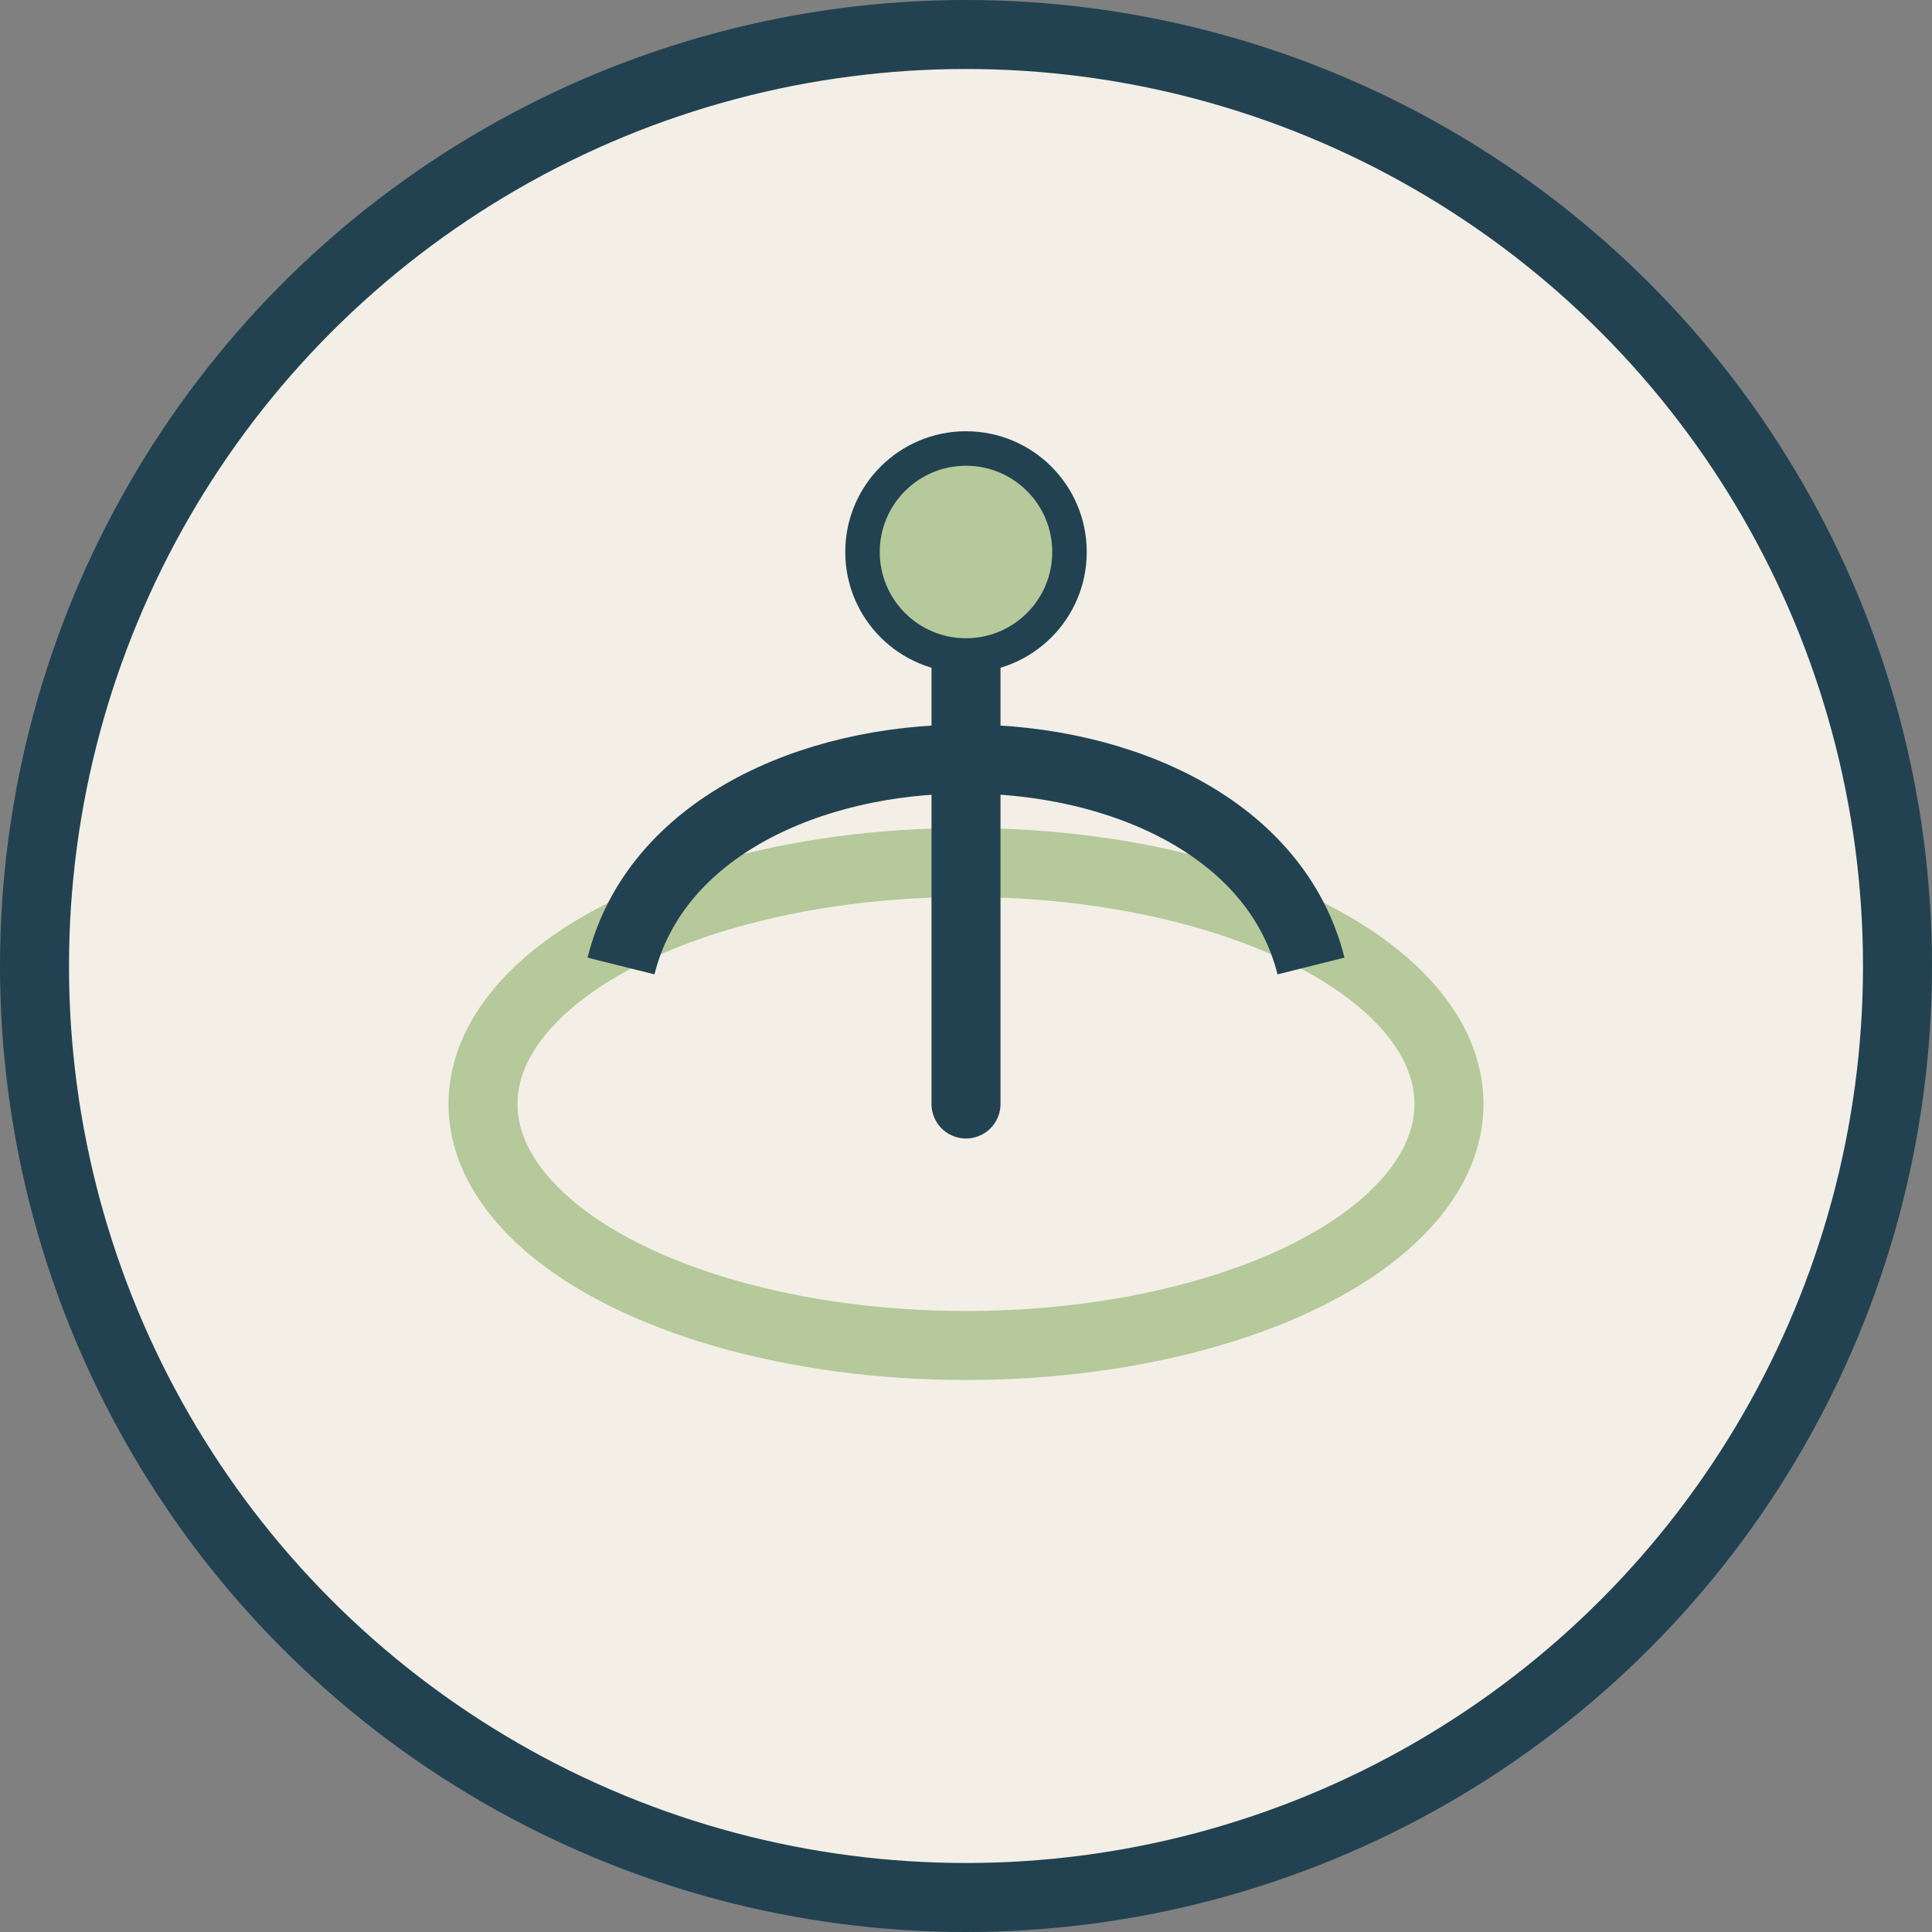
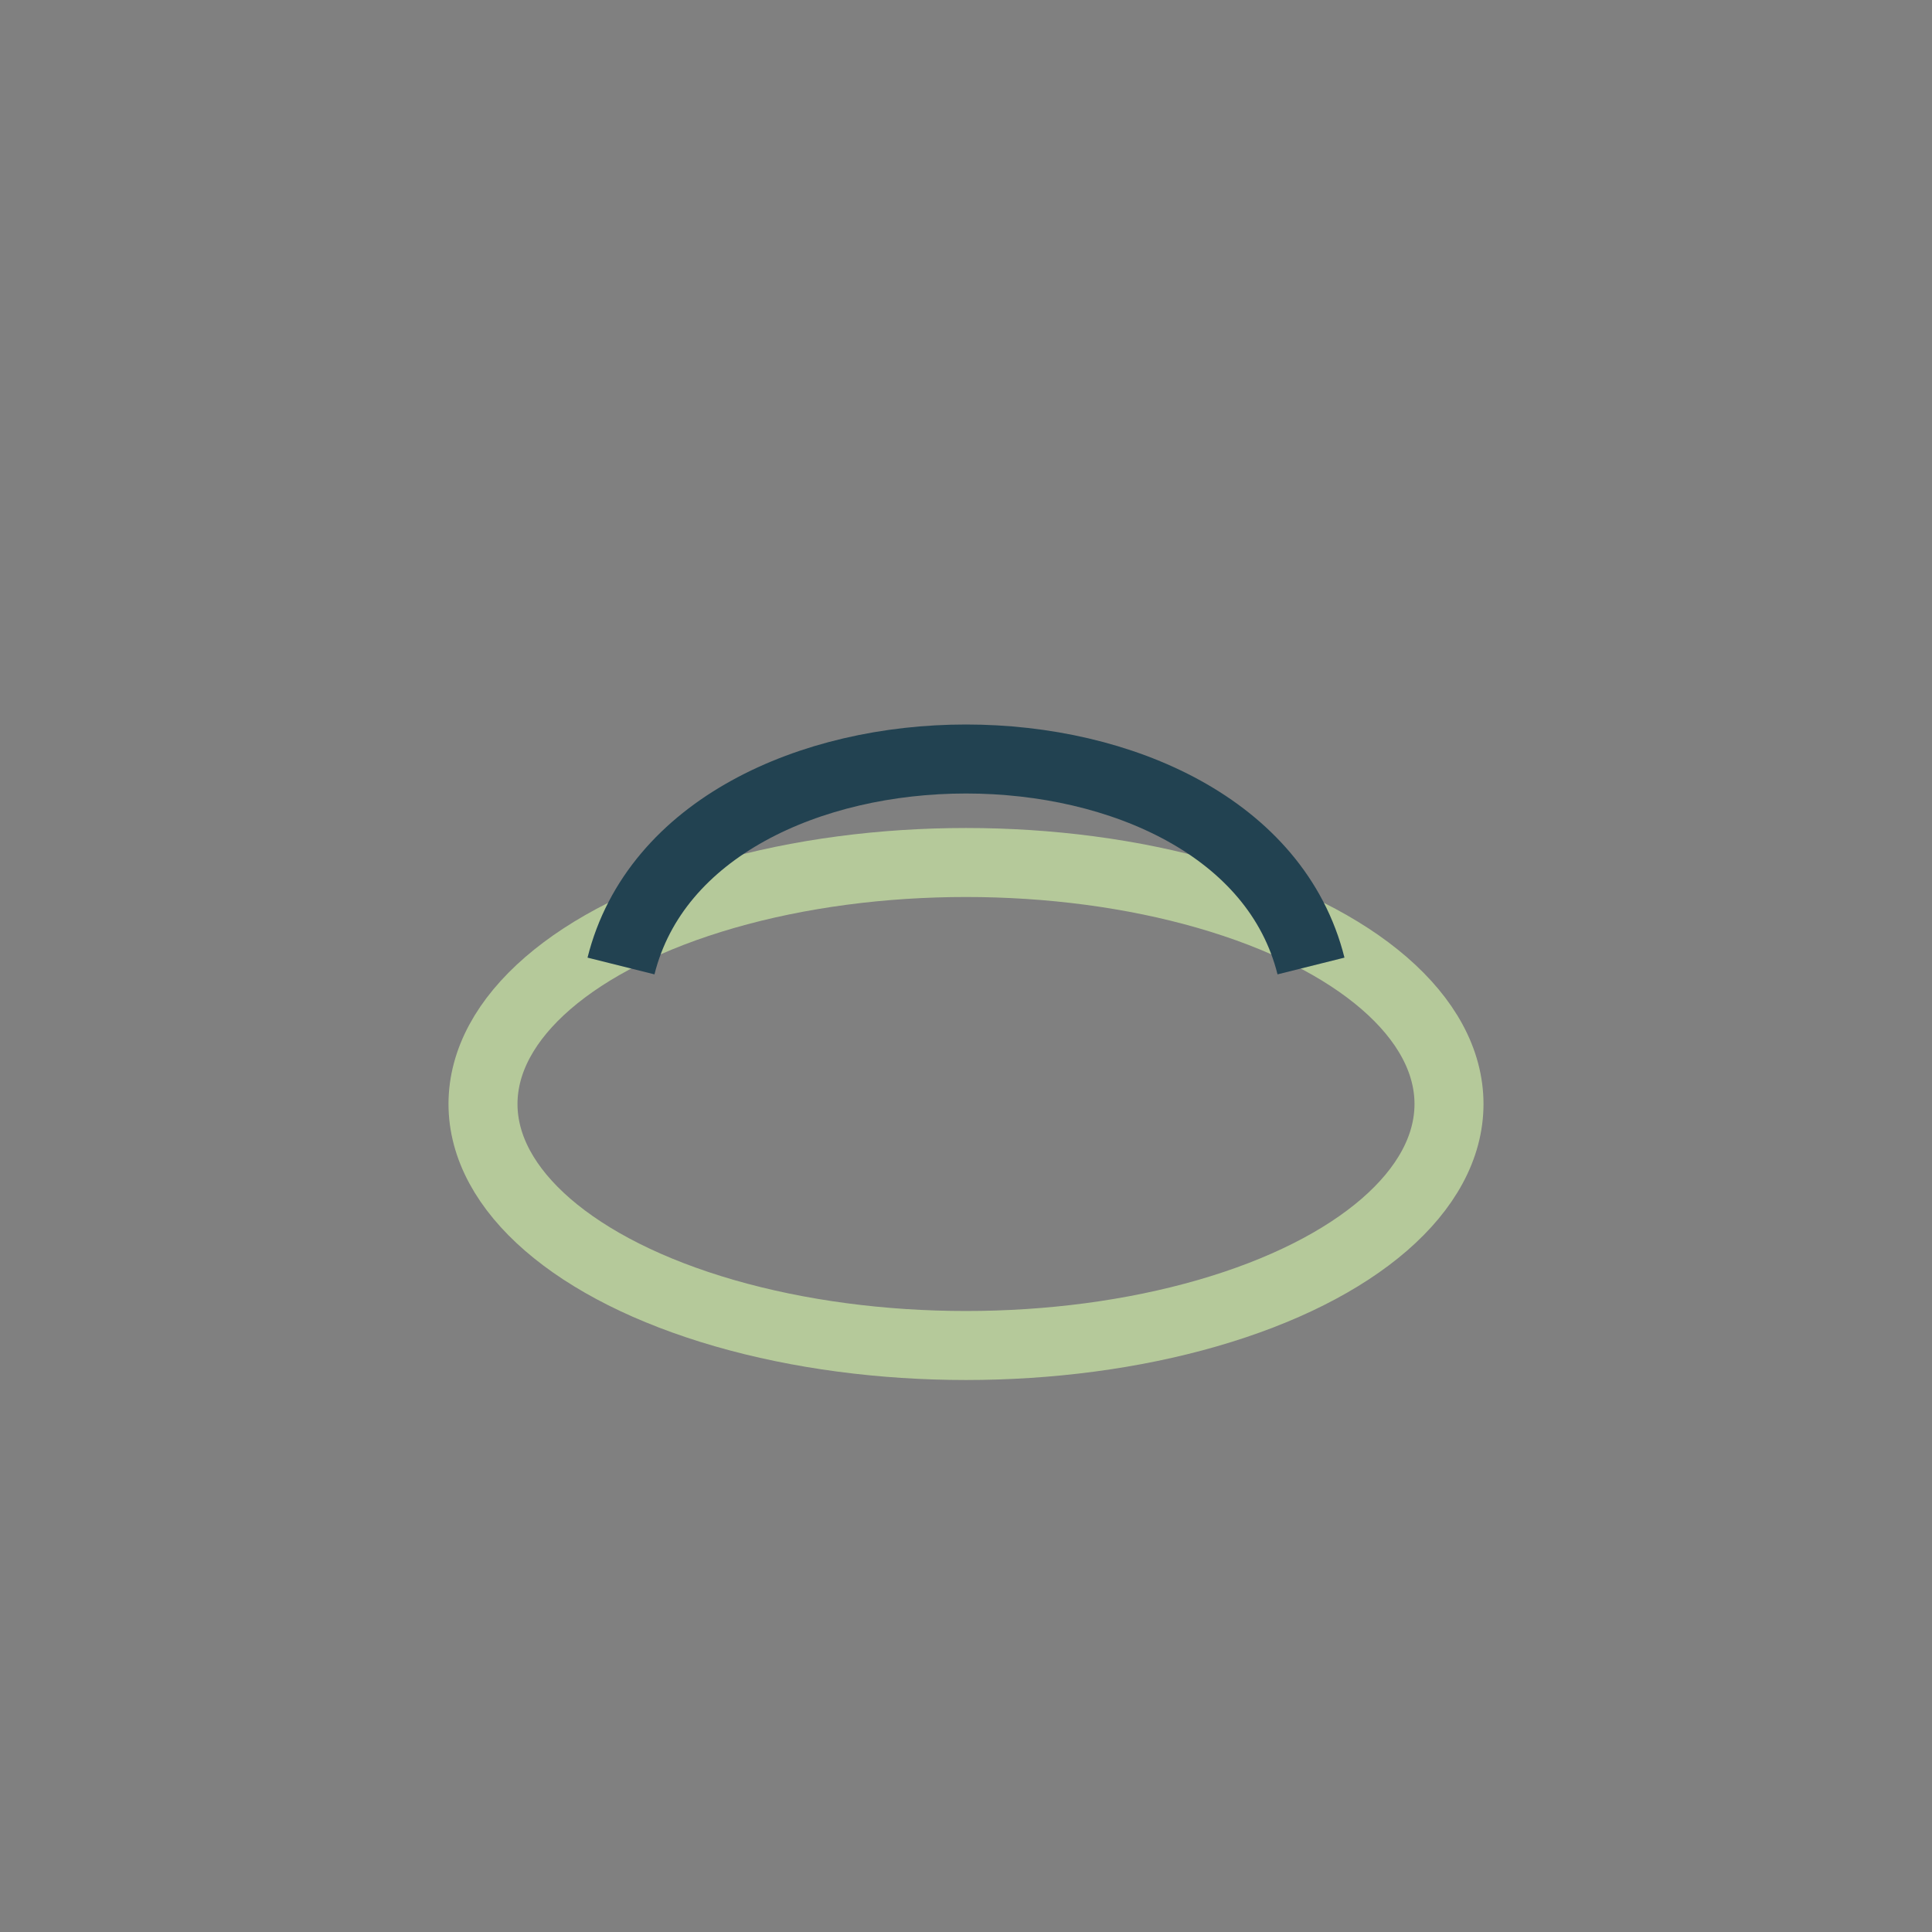
<svg xmlns="http://www.w3.org/2000/svg" width="56" height="56" viewBox="0 0 56 56">
  <rect x="0" y="0" width="56" height="56" fill="#808080" stroke="none" />
-   <circle cx="28" cy="28" r="27" fill="#F3EFE7" stroke="#224251" stroke-width="2" />
  <ellipse cx="28" cy="32" rx="14" ry="7" fill="none" stroke="#B5C99A" stroke-width="2" />
  <path d="M18 28c2-8 18-8 20 0" fill="none" stroke="#224251" stroke-width="2" />
-   <path d="M28 18v14" stroke="#224251" stroke-linecap="round" stroke-width="2" />
-   <circle cx="28" cy="16" r="3" fill="#B5C99A" stroke="#224251" stroke-width="1" />
</svg>